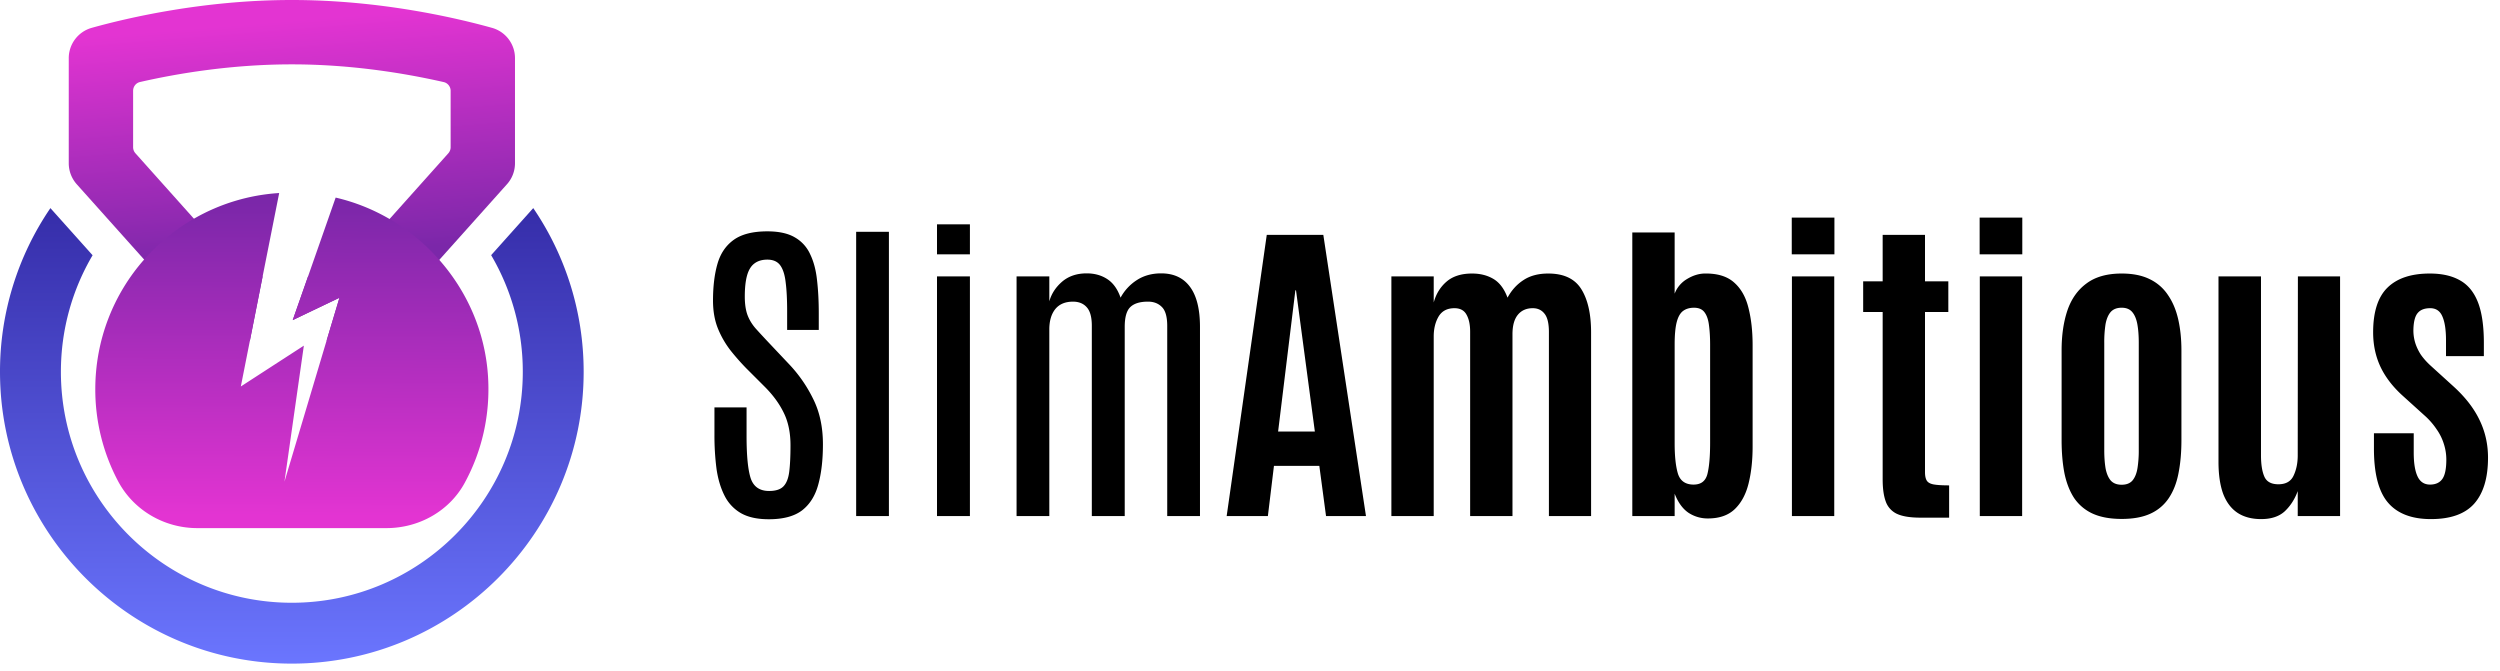
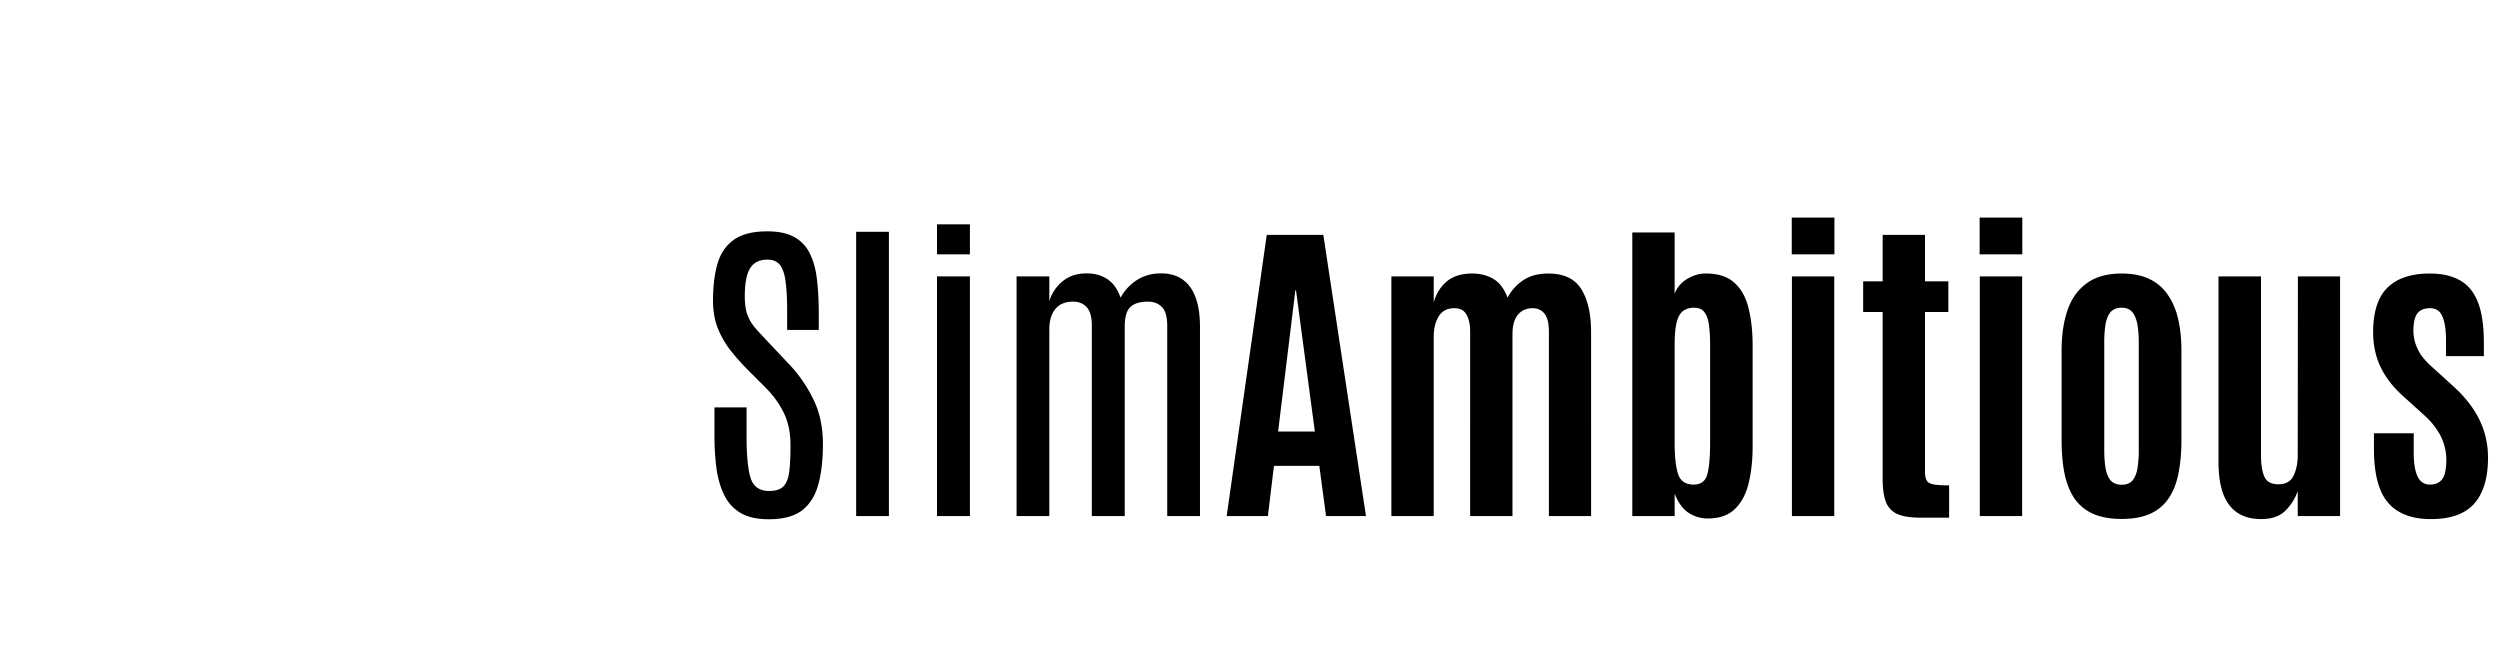
<svg xmlns="http://www.w3.org/2000/svg" width="257" height="69" fill="none">
-   <path d="M50.586 2.865C46.843 1.821 39.033 0 30.002 0 20.972 0 13.157 1.821 9.42 2.865a3.236 3.236 0 00-2.352 3.12v10.793c0 .802.293 1.567.823 2.164l6.925 7.74 6.115 6.841.38.418c.055.058.109.117.163.171a3.25 3.25 0 002.252.91h1.963L27 28.407h-1.35a.934.934 0 01-.693-.31l-5.017-5.609-6.019-6.733a.937.937 0 01-.237-.618V9.335c0-.434.292-.81.718-.906 3.8-.869 9.381-1.813 15.604-1.813 6.224 0 11.783.952 15.605 1.821a.922.922 0 01.714.907v5.793c0 .23-.087.447-.234.618l-6.044 6.758-4.995 5.584a.936.936 0 01-.697.31h-2.682l-1.579 4.498 2.164-1.036 2.64-1.261-.79 2.631-.534 1.784h2.706a3.26 3.26 0 002.418-1.082l.376-.418 6.086-6.808 6.954-7.773a3.232 3.232 0 00.827-2.164V5.985a3.236 3.236 0 00-2.351-3.12h-.004z" fill="url(#paint0_linear_371_362)" />
-   <path d="M47.779 49.625c-1.583 2.923-4.72 4.665-8.045 4.665H20.28c-3.396 0-6.562-1.837-8.15-4.84a20.103 20.103 0 01-2.334-9.44c0-5.108 1.892-9.774 5.02-13.328a20.188 20.188 0 015.121-4.198 20.039 20.039 0 018.763-2.64L27 28.407l-1.311 6.616-.138.697-.794 4.01 3.241-2.101 3.238-2.097-1.993 13.98 4.327-14.49.535-1.783.79-2.631-2.64 1.261-2.164 1.036 1.579-4.498 2.836-8.095a19.964 19.964 0 015.538 2.201 20.567 20.567 0 015.113 4.202c2.873 3.258 4.724 7.426 5.012 11.979.25 3.972-.643 7.715-2.39 10.93z" fill="url(#paint1_linear_371_362)" />
-   <path d="M54.82 21.39l-4.33 4.84a23.603 23.603 0 013.253 11.988c0 13.09-10.65 23.745-23.745 23.745-13.094 0-23.737-10.65-23.737-23.74 0-4.37 1.186-8.467 3.258-11.984l-4.336-4.845A29.793 29.793 0 000 38.222C0 54.766 13.462 68.22 29.998 68.22S60 54.762 60 38.222c0-6.232-1.913-12.03-5.183-16.832h.004z" fill="url(#paint2_linear_371_362)" />
  <path d="M79.03 53.379c-1.172 0-2.125-.208-2.858-.624a4.282 4.282 0 01-1.692-1.807c-.394-.777-.668-1.691-.821-2.743a26.585 26.585 0 01-.214-3.514v-2.809h3.302v2.94c0 2.026.142 3.476.427 4.352.295.865.925 1.298 1.888 1.298.668 0 1.156-.153 1.462-.46.318-.318.52-.821.608-1.51.087-.69.131-1.6.131-2.727 0-1.292-.23-2.404-.69-3.334-.449-.931-1.1-1.824-1.954-2.678l-1.889-1.888a24.14 24.14 0 01-1.61-1.823 9.597 9.597 0 01-1.313-2.267c-.34-.843-.51-1.806-.51-2.89 0-1.457.154-2.716.46-3.778.307-1.062.865-1.883 1.676-2.464.81-.58 1.96-.87 3.449-.87 1.171 0 2.107.202 2.808.608a3.784 3.784 0 011.593 1.74c.362.745.597 1.632.707 2.661.12 1.03.18 2.168.18 3.416v1.709h-3.252v-1.939c0-1.171-.049-2.146-.148-2.923-.087-.788-.273-1.38-.558-1.774-.285-.394-.728-.591-1.33-.591-.548 0-.997.137-1.347.41-.34.263-.586.674-.74 1.232-.153.559-.23 1.276-.23 2.152 0 .766.094 1.401.28 1.905.186.493.465.953.838 1.38.383.427.848.93 1.396 1.51l1.97 2.087a14.271 14.271 0 012.546 3.646c.668 1.335 1.002 2.89 1.002 4.664 0 1.599-.159 2.973-.476 4.123-.307 1.15-.86 2.036-1.659 2.66-.8.613-1.943.92-3.433.92zm8.983-.328v-29.22h3.367V53.05h-3.367zm8.311 0V28.413h3.383V53.05h-3.383zm0-26.903V23.06h3.383v3.088h-3.383zm8.179 26.902V28.415h3.367v2.562c.219-.778.657-1.451 1.314-2.02.668-.57 1.511-.855 2.529-.855.81 0 1.517.197 2.119.592.602.394 1.057 1.029 1.363 1.905a4.92 4.92 0 011.675-1.807c.712-.46 1.544-.69 2.497-.69 1.303 0 2.294.466 2.973 1.396.678.92 1.018 2.289 1.018 4.107V53.05h-3.367V33.505c0-.93-.181-1.577-.542-1.938-.361-.372-.838-.559-1.429-.559-.843 0-1.456.192-1.839.575-.373.373-.559 1.046-.559 2.02V53.05h-3.383V33.489c0-.875-.17-1.505-.509-1.888-.34-.394-.816-.591-1.429-.591-.8 0-1.407.257-1.823.771-.405.515-.608 1.21-.608 2.086v19.184h-3.367zm21.598 0l4.122-28.906h5.814l4.385 28.907h-4.106l-.689-5.158h-4.665l-.624 5.157h-4.237zm5.288-8.688h3.778l-1.938-14.519h-.066l-1.774 14.52zm11.645 8.688V28.415h4.352v2.677c.241-.876.679-1.588 1.314-2.136.646-.558 1.522-.837 2.628-.837.843 0 1.577.186 2.201.558.624.373 1.106 1.013 1.445 1.922.416-.767.964-1.369 1.642-1.807.679-.449 1.528-.673 2.546-.673 1.599 0 2.732.536 3.4 1.61.668 1.073 1.002 2.556 1.002 4.45V53.05h-4.336V34.13c0-.876-.148-1.5-.444-1.872-.295-.384-.7-.575-1.215-.575-.657 0-1.172.23-1.544.69-.361.449-.542 1.111-.542 1.987v18.69h-4.352V34.097c0-.733-.126-1.32-.378-1.757-.241-.438-.651-.657-1.232-.657-.755 0-1.303.29-1.642.87-.329.57-.493 1.249-.493 2.037v18.46h-4.352zm32.536.247a3.58 3.58 0 01-2.004-.591c-.591-.406-1.062-1.057-1.412-1.955v2.3h-4.353V23.898h4.353v6.29a2.975 2.975 0 011.281-1.51c.602-.362 1.204-.548 1.806-.56 1.303-.021 2.311.286 3.022.92.712.625 1.205 1.495 1.478 2.612.285 1.117.428 2.398.428 3.843v10.43c0 1.39-.137 2.644-.411 3.76-.274 1.117-.745 1.999-1.413 2.645-.667.646-1.593.969-2.775.969zm-1.462-3.482c.756 0 1.226-.361 1.413-1.084.186-.734.279-1.807.279-3.22V35.428c0-.744-.039-1.401-.115-1.97-.066-.57-.214-1.013-.444-1.33-.23-.33-.596-.493-1.1-.493-.449 0-.821.11-1.117.328-.296.22-.515.602-.657 1.15-.142.547-.213 1.314-.213 2.3v10.15c0 1.357.115 2.408.344 3.153.241.733.778 1.1 1.61 1.1zm10.101 3.236V28.413h4.352V53.05h-4.352zm-.017-26.903v-3.777h4.386v3.777h-4.386zm13.222 27.067c-1.051 0-1.856-.132-2.415-.394a2.21 2.21 0 01-1.149-1.282c-.208-.58-.312-1.33-.312-2.25V32.077h-2.004v-3.153h2.004v-4.78h4.352v4.78h2.398v3.153h-2.398v16.457c0 .383.06.673.181.87.12.197.356.329.706.395.361.065.892.098 1.593.098v3.318h-2.956zm6.109-.165V28.415h4.353V53.05h-4.353zm-.016-26.902v-3.777h4.385v3.777h-4.385zm14.601 27.198c-1.183 0-2.173-.18-2.973-.542a4.612 4.612 0 01-1.905-1.593c-.46-.7-.794-1.55-1.002-2.546-.197-1.007-.295-2.151-.295-3.432v-9.214c0-1.544.197-2.907.591-4.09.405-1.193 1.062-2.124 1.971-2.792.908-.679 2.113-1.018 3.613-1.018 1.139 0 2.097.192 2.874.575a4.66 4.66 0 011.889 1.642c.482.7.832 1.533 1.051 2.497.219.963.329 2.025.329 3.186v9.214c0 1.259-.099 2.387-.296 3.383-.186.996-.515 1.85-.986 2.562a4.47 4.47 0 01-1.872 1.61c-.788.372-1.785.558-2.989.558zm0-3.515c.493 0 .865-.147 1.117-.443.252-.307.421-.728.509-1.265a11.58 11.58 0 00.131-1.856v-11.02c0-.745-.049-1.385-.147-1.922-.099-.536-.274-.952-.526-1.248-.252-.296-.613-.443-1.084-.443-.493 0-.871.147-1.133.443-.252.296-.427.712-.526 1.248a12.193 12.193 0 00-.131 1.922v11.02c0 .701.044 1.32.131 1.856.099.537.274.958.526 1.265.262.296.64.443 1.133.443zm14.338 3.532c-.974 0-1.79-.22-2.447-.657-.646-.438-1.133-1.09-1.462-1.955-.317-.876-.476-1.97-.476-3.285V28.414h4.369v18.379c0 .942.115 1.675.345 2.2.23.526.711.79 1.445.79.766 0 1.286-.297 1.56-.888.285-.602.427-1.292.427-2.07l.017-18.41h4.336V53.05h-4.353v-2.563c-.306.833-.75 1.522-1.33 2.07-.58.536-1.391.805-2.431.805zm17.459 0c-1.982 0-3.455-.564-4.418-1.692-.964-1.128-1.446-2.973-1.446-5.535v-1.593h4.09v1.987c0 1.073.131 1.889.394 2.447.263.559.69.838 1.281.838.57 0 .991-.192 1.265-.575.274-.383.411-1.046.411-1.987a5.21 5.21 0 00-.247-1.593 5.34 5.34 0 00-.739-1.511 7.401 7.401 0 00-1.281-1.462l-2.217-2.004c-1.019-.92-1.779-1.91-2.283-2.972-.504-1.073-.756-2.256-.756-3.548 0-2.091.488-3.619 1.462-4.582.986-.975 2.442-1.462 4.369-1.462 1.248 0 2.283.235 3.104.706.821.46 1.434 1.21 1.839 2.25.406 1.04.608 2.436.608 4.188v1.347h-3.892v-1.626c0-1.084-.126-1.905-.378-2.464-.241-.558-.657-.837-1.248-.837-.581 0-1.008.164-1.281.493-.274.317-.422.881-.444 1.691-.011.438.044.87.164 1.298.121.416.307.826.559 1.232.263.394.602.782 1.018 1.166l2.332 2.118c1.227 1.106 2.13 2.261 2.71 3.466.592 1.204.887 2.507.887 3.909 0 2.07-.471 3.64-1.412 4.713-.942 1.063-2.426 1.594-4.451 1.594z" fill="#000" />
  <defs>
    <linearGradient id="paint0_linear_371_362" x1="29.255" y1="2.164" x2="31.218" y2="26.427" gradientUnits="userSpaceOnUse">
      <stop stop-color="#E334D2" />
      <stop offset="1" stop-color="#7B27A9" />
    </linearGradient>
    <linearGradient id="paint1_linear_371_362" x1="30.107" y1="20.817" x2="29.931" y2="53.058" gradientUnits="userSpaceOnUse">
      <stop stop-color="#7B27A9" />
      <stop offset="1" stop-color="#E334D2" />
    </linearGradient>
    <linearGradient id="paint2_linear_371_362" x1="30.002" y1="68.55" x2="30.002" y2="20.784" gradientUnits="userSpaceOnUse">
      <stop stop-color="#6B76FF" />
      <stop offset="1" stop-color="#352CA8" />
    </linearGradient>
  </defs>
</svg>